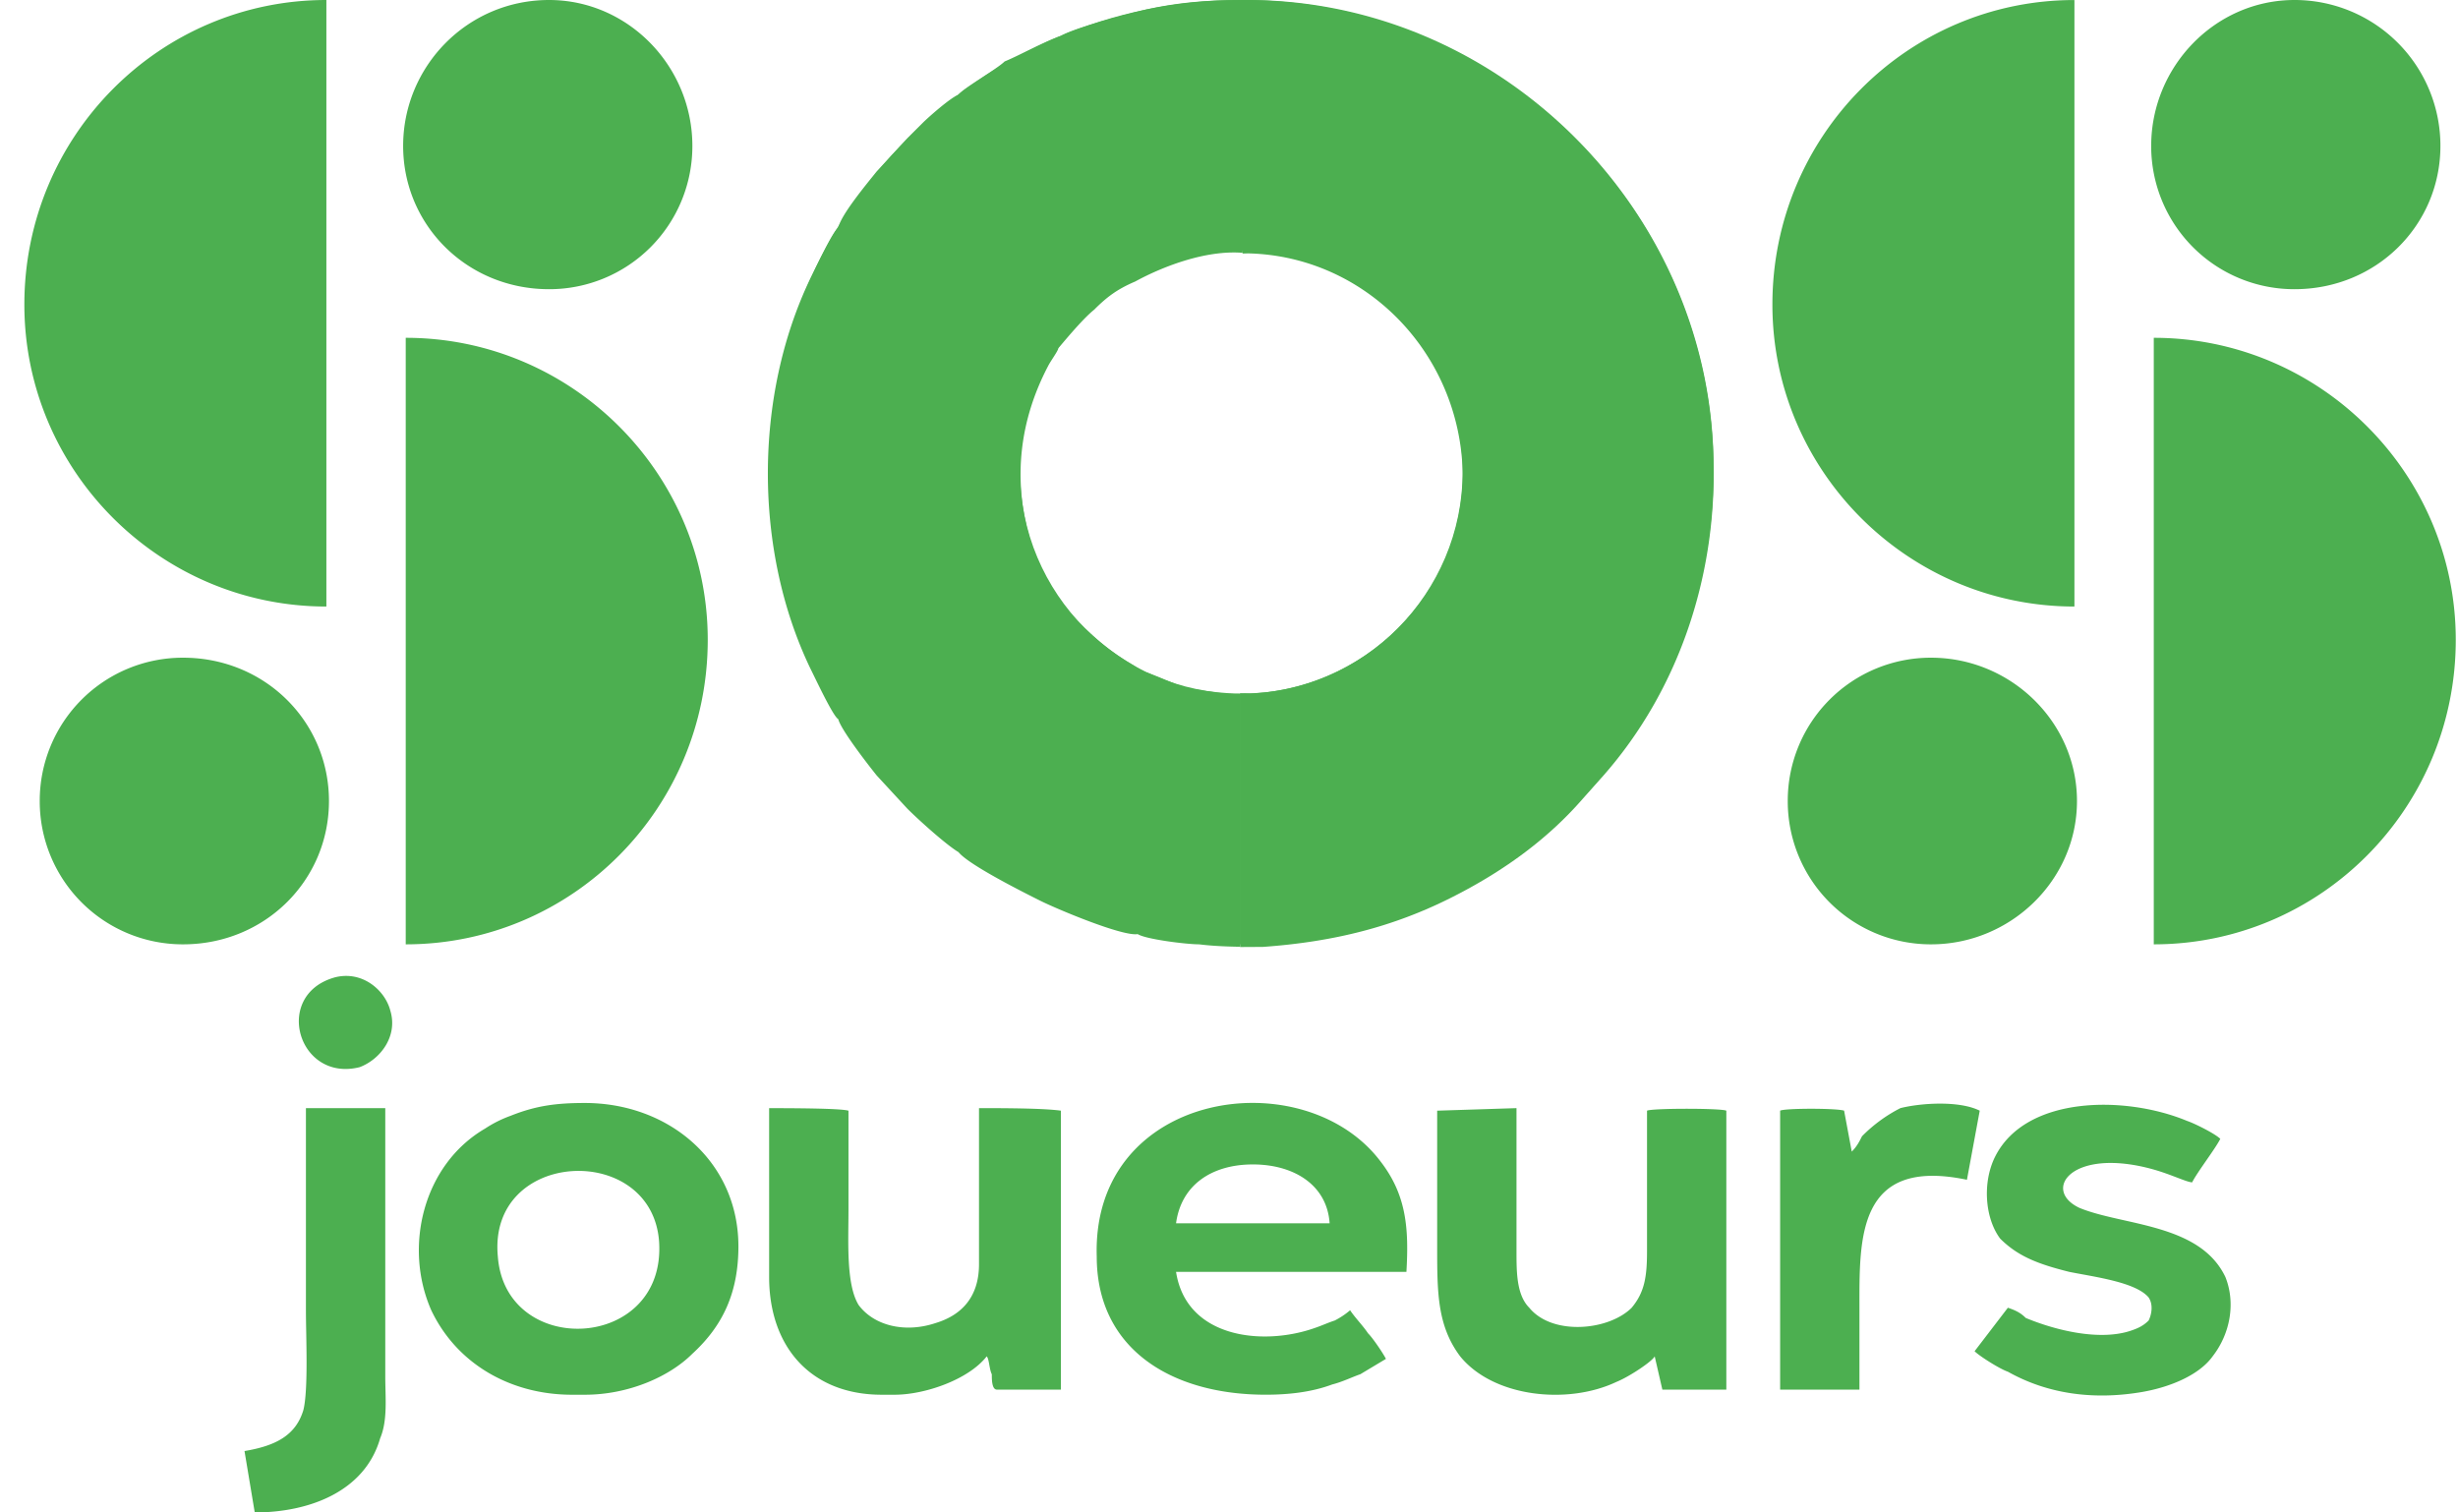
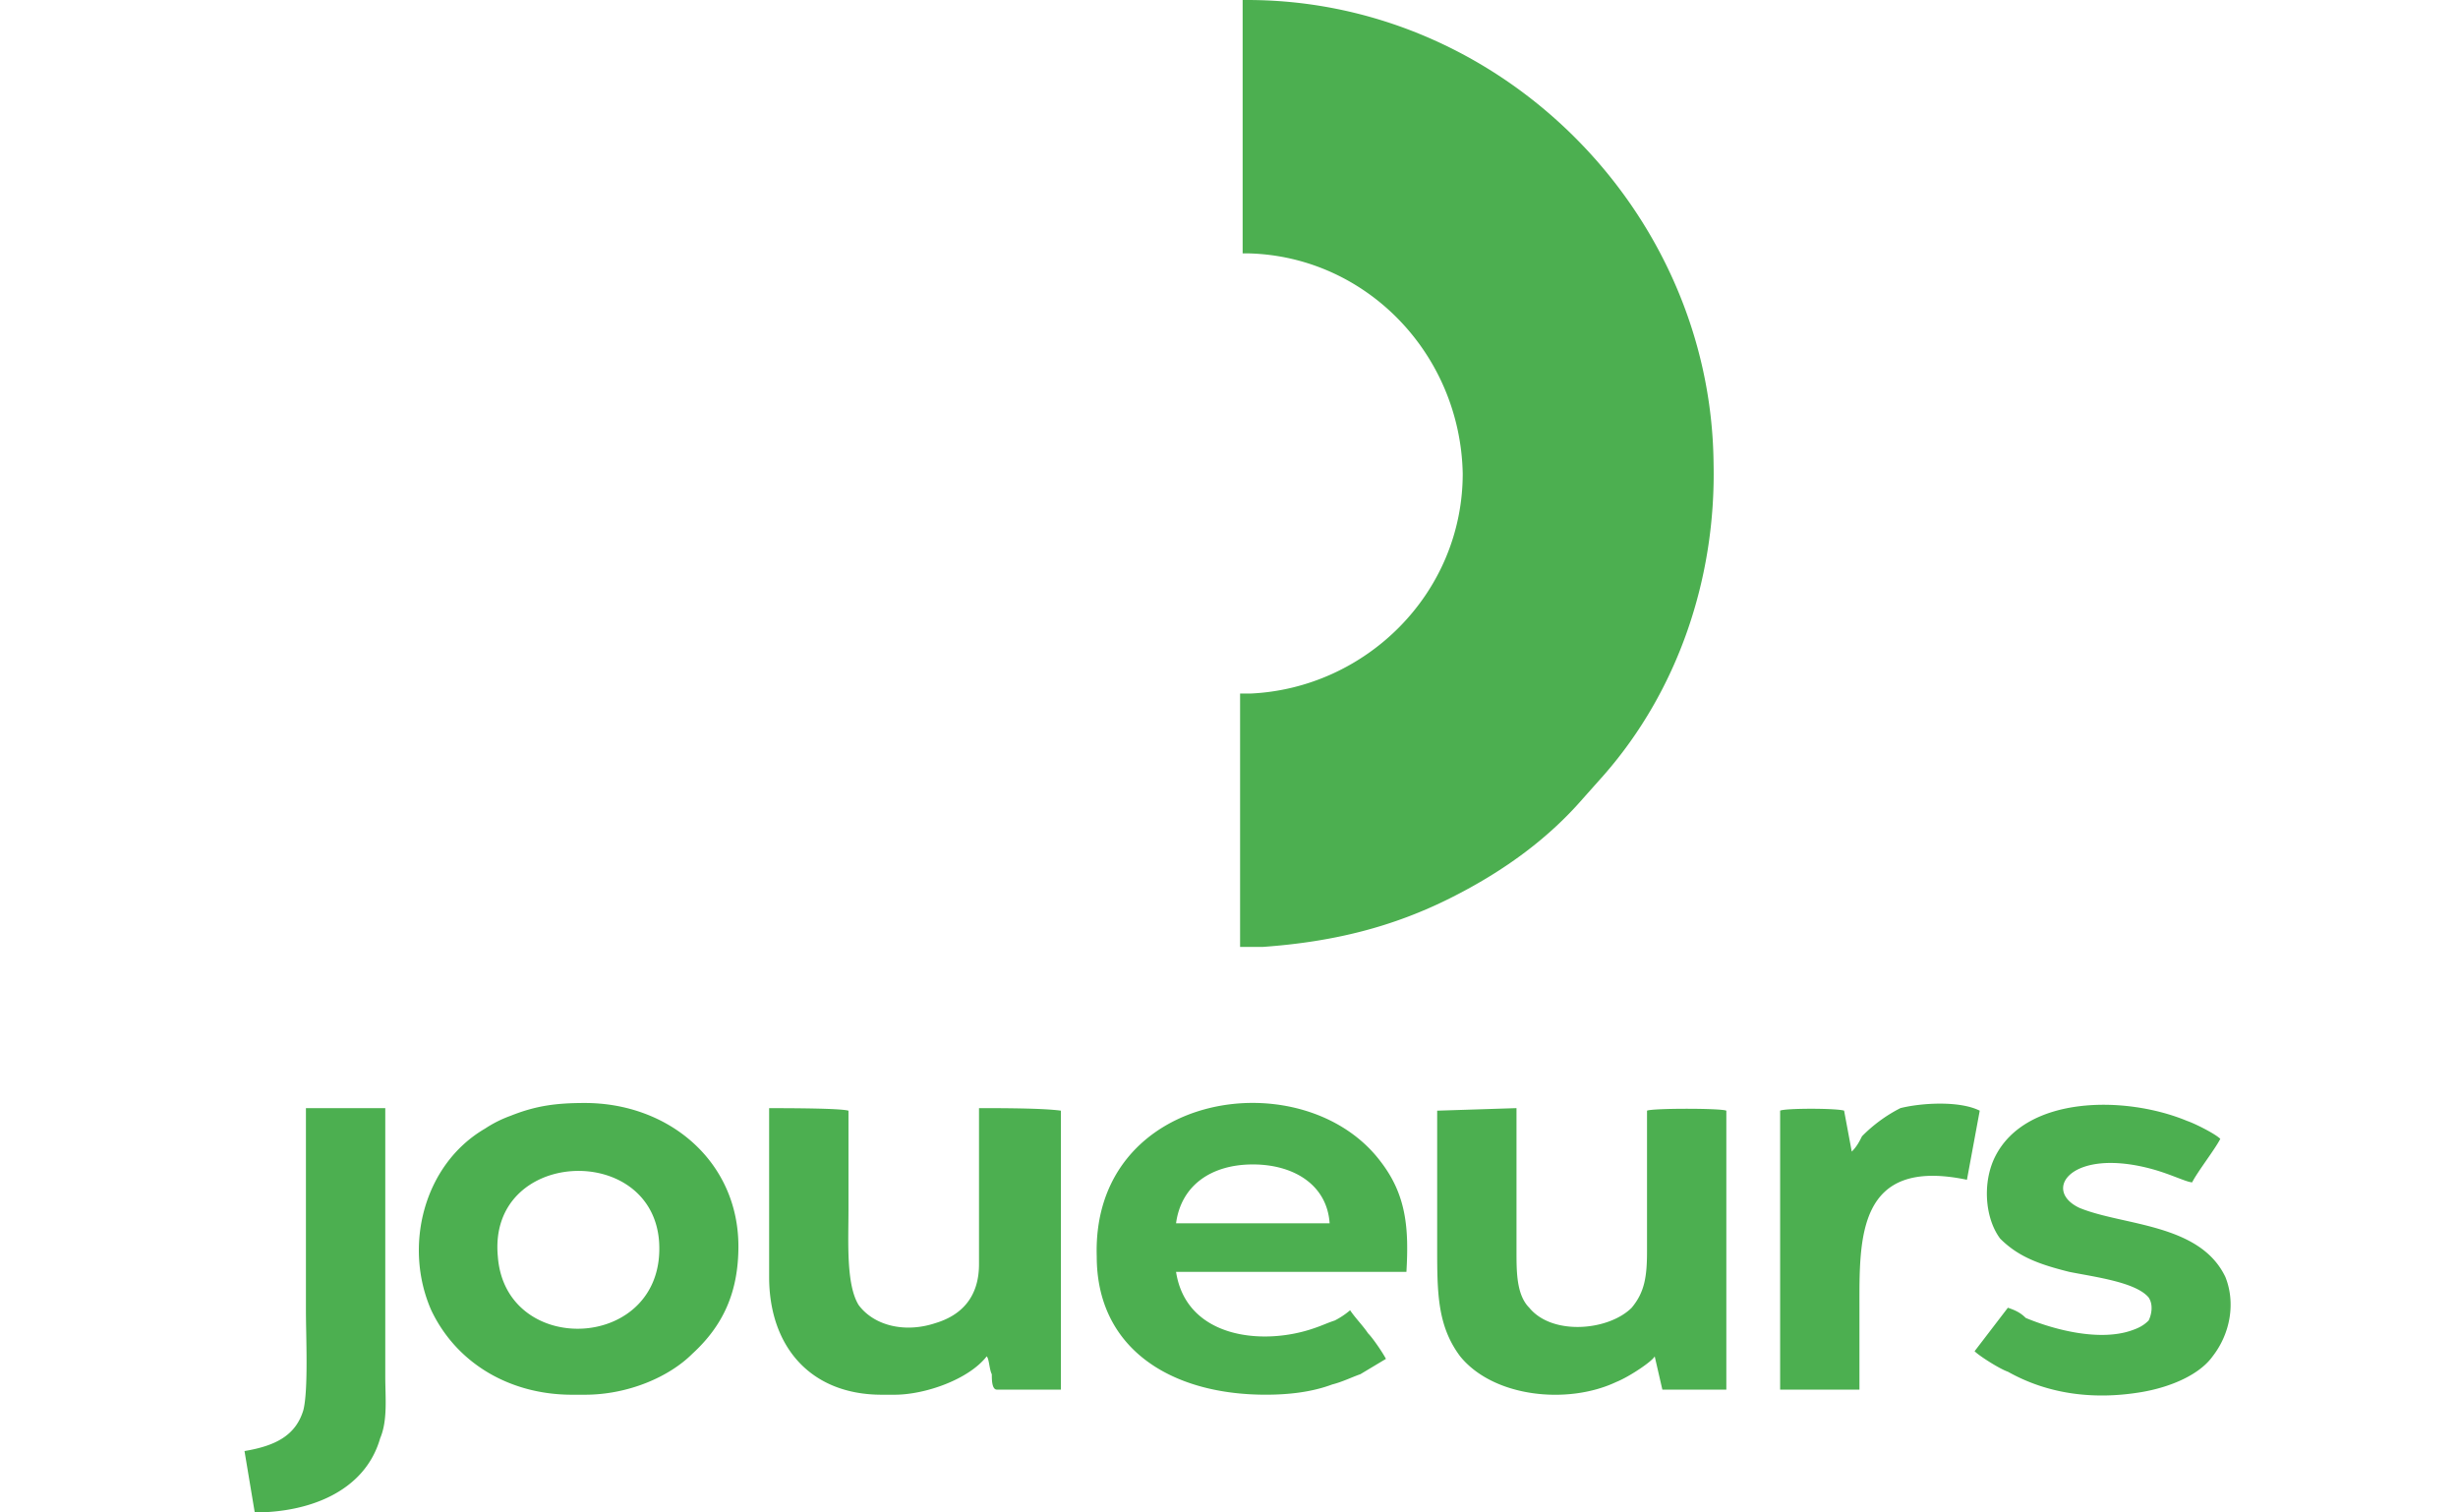
<svg xmlns="http://www.w3.org/2000/svg" width="78" height="48" fill="none">
  <path fill="#4CAF50" fill-rule="evenodd" d="M39.595 8.041c3.736.081 6.741 3.168 6.822 6.985 0 3.817-3.086 6.822-6.74 6.985h-.325v8.04h.73c2.275-.162 4.143-.65 5.93-1.543s3.167-1.95 4.223-3.168l.65-.73c2.355-2.68 3.573-6.254 3.492-9.909-.082-8.04-6.823-14.781-14.944-14.7v8.04zM42.193 38.823H37.32c.163-1.219 1.137-1.868 2.437-1.868s2.355.65 2.436 1.867m-2.03 5.441c.73 0 1.462-.081 2.112-.325.325-.081.65-.243.893-.325l.812-.487c-.081-.163-.406-.65-.568-.812-.163-.244-.406-.487-.569-.731a2.5 2.5 0 0 1-.487.325c-.244.08-.406.162-.65.243-1.624.569-4.06.325-4.386-1.786h7.31c.081-1.381 0-2.437-.812-3.493-2.437-3.248-9.178-2.274-9.015 3.005 0 2.924 2.355 4.386 5.36 4.386M15.798 39.878c-.325-3.41 4.873-3.654 5.116-.487.244 3.492-4.873 3.736-5.116.487m2.355 4.386h.406c1.38 0 2.68-.569 3.411-1.3.975-.893 1.462-1.949 1.462-3.41 0-2.68-2.193-4.549-4.873-4.549-.893 0-1.543.081-2.355.406a3.8 3.8 0 0 0-.812.407c-1.95 1.137-2.6 3.736-1.706 5.766.812 1.705 2.518 2.68 4.467 2.68M24.407 40.528c0 2.193 1.3 3.736 3.574 3.736h.406c.974 0 2.355-.487 2.924-1.218.08.081.08.406.162.568 0 .163 0 .488.163.488h2.03v-8.853c-.569-.081-1.95-.081-2.599-.081v4.954c0 1.056-.569 1.624-1.38 1.868-.975.325-1.95.081-2.437-.569-.406-.65-.325-2.03-.325-3.005V35.25c-.244-.081-2.03-.081-2.518-.081zM45.606 35.249v4.304c0 1.462 0 2.518.73 3.493 1.056 1.3 3.412 1.543 4.955.812.406-.162 1.137-.65 1.218-.812l.243 1.056h2.03v-8.853c-.161-.081-2.354-.081-2.517 0v4.467c0 .812-.081 1.3-.487 1.787-.731.73-2.518.893-3.249 0-.406-.406-.406-1.137-.406-1.787v-4.548zM69.564 37.523c.162-.325.73-1.056.893-1.38-.162-.163-.812-.488-1.056-.57-1.95-.811-5.117-.811-6.091 1.138-.406.812-.325 1.949.162 2.599.569.568 1.219.812 2.193 1.055.812.163 2.112.325 2.518.813.162.243.081.568 0 .73-.163.163-.325.244-.569.325-.974.325-2.355 0-3.33-.406-.162-.162-.324-.243-.568-.324l-1.056 1.38c.163.163.812.569 1.056.65 1.3.731 2.761.893 4.223.65.975-.163 1.868-.569 2.274-1.137.569-.731.731-1.706.406-2.518-.812-1.706-3.248-1.624-4.629-2.193-1.218-.568-.244-1.95 2.355-1.218.569.162 1.056.406 1.219.406M8.084 48c1.705 0 3.492-.65 3.98-2.355.243-.569.162-1.3.162-1.95v-8.527H9.708v6.416c0 .812.081 2.518-.081 3.167-.244.813-.894 1.137-1.868 1.3zM58.762 36.548l-.243-1.3c-.244-.08-1.868-.08-2.03 0v8.854h2.517v-2.6c0-2.192-.081-4.791 3.411-4.06l.406-2.193c-.65-.325-1.868-.244-2.517-.081a4.7 4.7 0 0 0-1.219.893c-.081.163-.162.325-.325.487" clip-rule="evenodd" />
-   <path fill="#4CAF50" fill-rule="evenodd" d="M36.103 29.645c.244.162 1.543.325 1.95.325.649.081 1.38.081 2.03.081h-.731v-8.04h.325c-.569.08-1.381-.082-1.95-.163-.568-.162-.974-.406-1.543-.569-.081-.162-.893-.406-2.111-1.705-.488-.487-1.138-1.543-1.381-2.437-.569-1.949-.325-3.817.568-5.522.082-.163.325-.488.325-.569.081-.081.731-.893 1.137-1.218.406-.406.731-.65 1.3-.893.893-.488 2.355-1.056 3.573-.894h-.162V.001c-1.137 0-2.112.08-3.168.325-.65.162-2.192.568-2.599.812-.487.162-1.38.65-1.786.812-.244.244-1.381.893-1.462 1.056-.244.08-.975.73-1.137.893l-.487.487-.975 1.056c-.325.406-1.137 1.38-1.218 1.787-.163.081-.731 1.3-.894 1.624-1.787 3.736-1.787 8.61 0 12.345.163.325.731 1.543.894 1.625.08.325.893 1.38 1.218 1.786l.975 1.056c.324.325 1.218 1.137 1.624 1.38.325.407 2.111 1.3 2.599 1.544.487.244 2.599 1.137 3.086 1.056M10.6 31.026c-1.948.568-1.136 3.33.813 2.842.65-.244 1.218-.974.975-1.787-.163-.65-.894-1.3-1.787-1.056M17.423 0c2.518 0 4.548 2.112 4.548 4.63a4.54 4.54 0 0 1-4.548 4.548c-2.599 0-4.63-2.03-4.63-4.548S14.825 0 17.424 0M5.809 20.873c2.599 0 4.63 2.03 4.63 4.549 0 2.517-2.031 4.548-4.63 4.548a4.54 4.54 0 0 1-4.548-4.548 4.54 4.54 0 0 1 4.548-4.549M10.357 9.665v9.584c-5.28 0-9.584-4.305-9.584-9.584C.773 4.305 5.078 0 10.357 0zM12.875 20.305v-9.584c5.28 0 9.584 4.305 9.584 9.584 0 5.36-4.305 9.665-9.584 9.665zM72.812 0a4.627 4.627 0 0 1 4.63 4.63c0 2.518-2.031 4.548-4.63 4.548a4.54 4.54 0 0 1-4.548-4.548c0-2.518 2.03-4.63 4.548-4.63M61.28 20.873c2.517 0 4.629 2.03 4.629 4.549 0 2.517-2.112 4.548-4.63 4.548a4.54 4.54 0 0 1-4.548-4.548 4.54 4.54 0 0 1 4.549-4.549M65.828 9.665v9.584c-5.28 0-9.584-4.304-9.584-9.584 0-5.36 4.305-9.664 9.584-9.664zM68.346 20.305v-9.584c5.279 0 9.583 4.305 9.583 9.584 0 5.36-4.304 9.665-9.583 9.665z" clip-rule="evenodd" />
-   <path fill="#4CAF50" fill-rule="evenodd" d="M39.433 0c8.203 0 14.944 6.742 14.944 14.945 0 8.284-6.741 15.025-14.944 15.025h-.081v-7.96h.08c3.818 0 6.985-3.167 6.985-7.065 0-3.818-3.167-6.985-6.984-6.985h-.081V0zM39.351 0c-8.203 0-14.944 6.742-14.944 14.945 0 8.284 6.741 15.025 14.944 15.025v-7.96c-3.817 0-6.985-3.167-6.985-7.065 0-3.818 3.168-6.985 6.985-6.985z" clip-rule="evenodd" />
</svg>